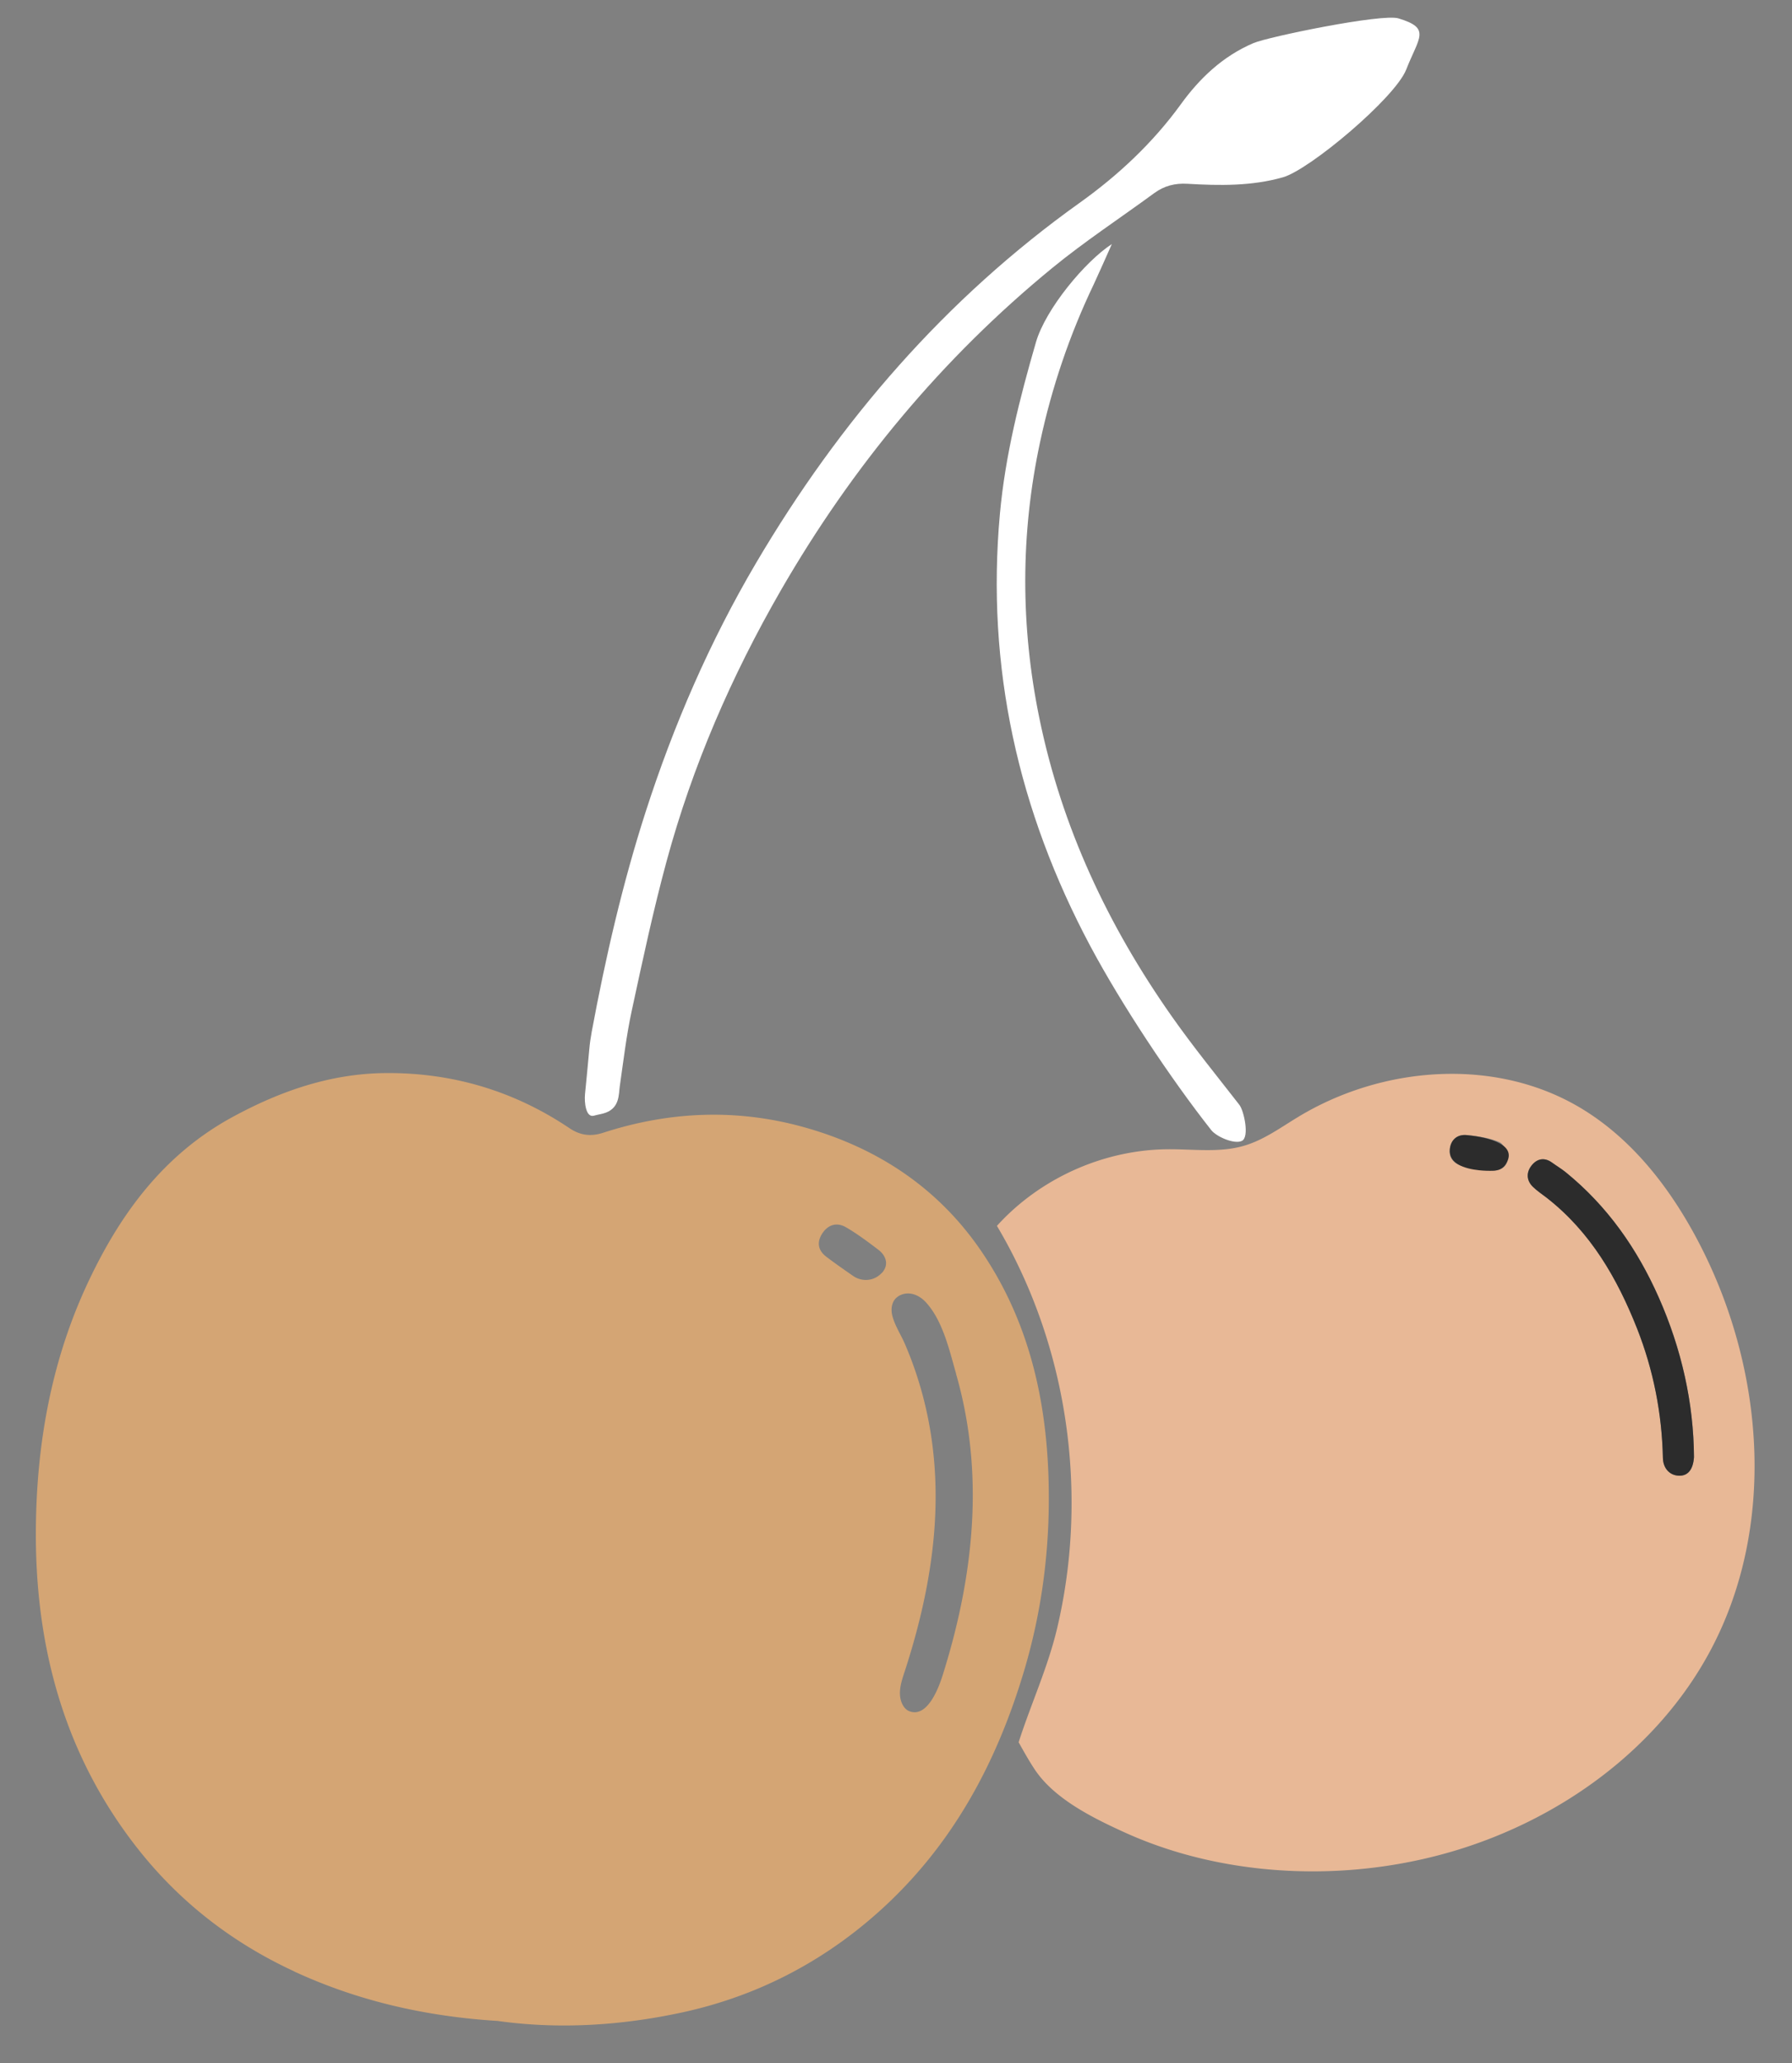
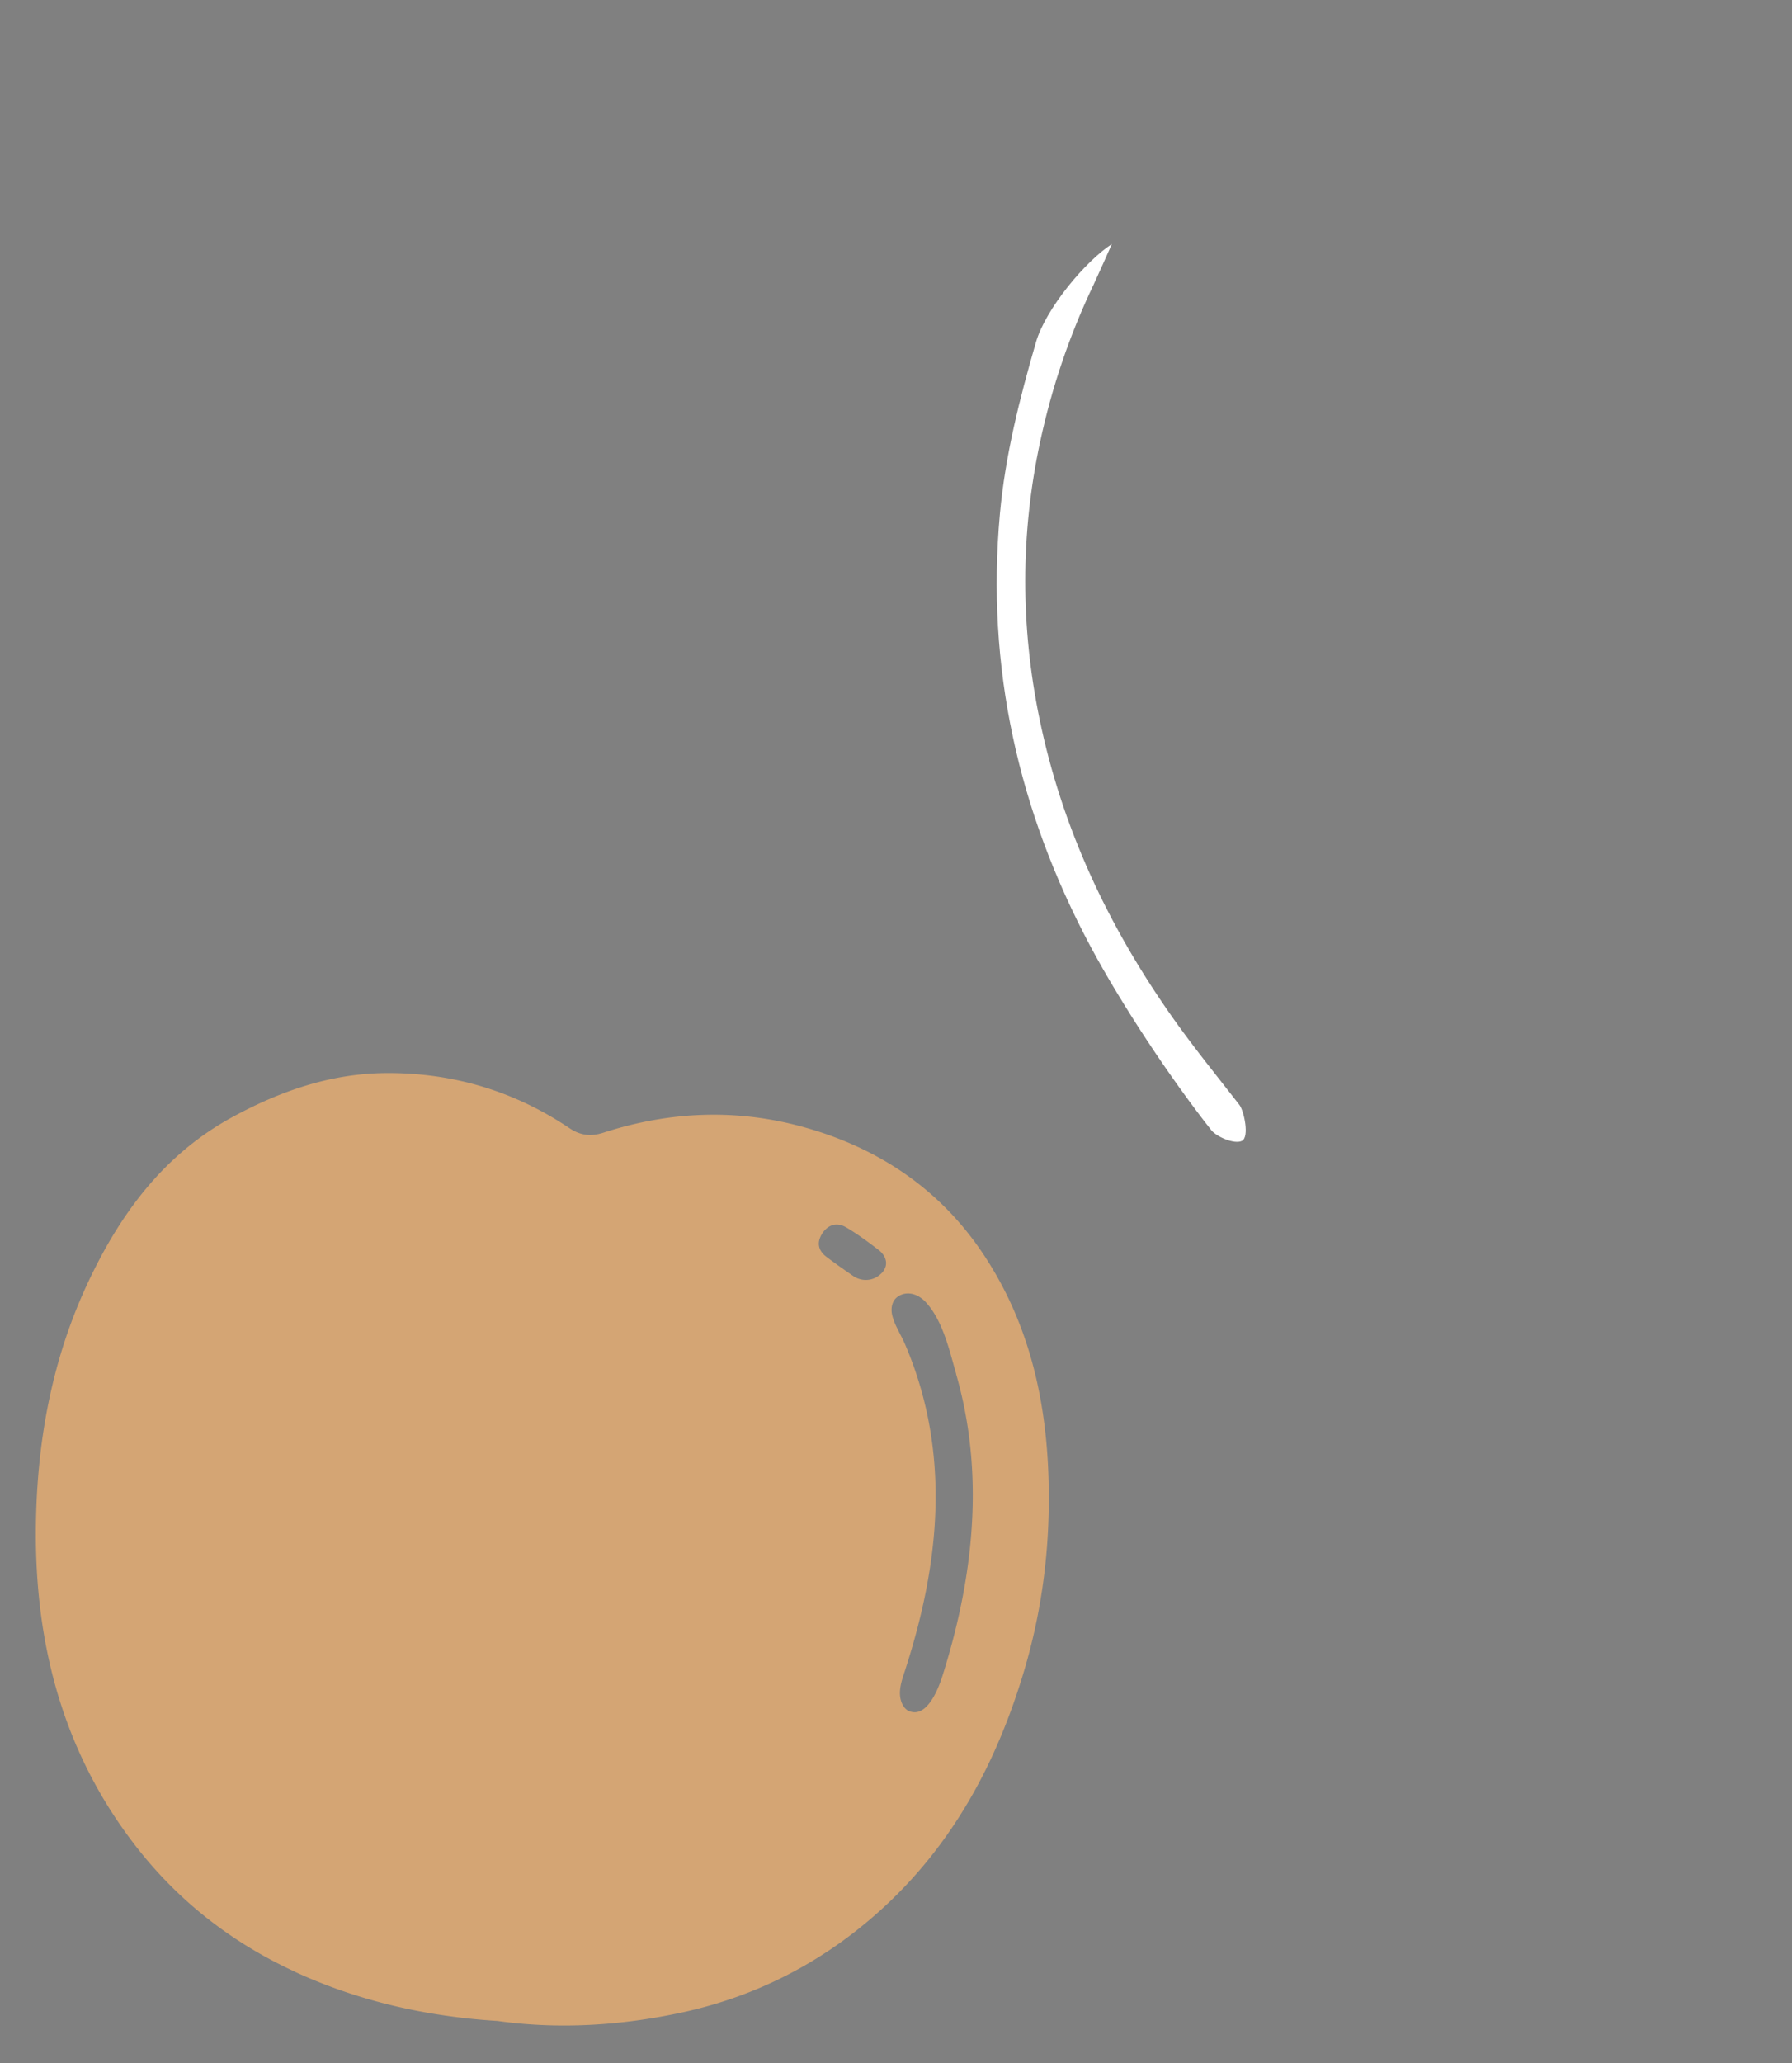
<svg xmlns="http://www.w3.org/2000/svg" id="Layer_1" data-name="Layer 1" viewBox="0 0 285 328">
  <rect x="0" y="0" width="285" height="328" fill="#808080" stroke="none" />
  <defs>
    <style>
            .cls-2,.cls-4{stroke-width:0}.cls-2{fill:#fff}.cls-4{fill:#2C2C2C}
        </style>
  </defs>
  <path d="M46.85 313.44c-9.73-4.49-18.05-10.87-24.73-19.27-12-15.1-16.64-32.69-16.41-51.58.16-13.4 2.54-26.52 8.33-38.8 5.15-10.93 12.07-20.3 22.97-26.22 7.58-4.12 15.57-6.89 24.25-6.97 10.61-.1 20.43 2.8 29.28 8.74 1.72 1.16 3.38 1.39 5.38.75 10.65-3.45 21.41-3.88 32.22-.81 11.59 3.29 21.15 9.69 27.93 19.64 8.23 12.07 10.86 25.88 10.73 40.22-.08 8.95-1.34 17.79-3.91 26.43-4.41 14.82-11.51 27.97-23.16 38.39-9.01 8.06-19.48 13.43-31.24 15.98-9.74 2.1-19.65 2.71-29.36 1.35-11.38-.71-22.12-3.15-32.27-7.83Zm105.22-95c-1.07-3.73-2.1-8.41-4.79-11.37-.65-.72-1.52-1.28-2.48-1.41s-2.02.24-2.57 1.04c-.46.68-.52 1.57-.34 2.37.37 1.6 1.41 3.14 2.05 4.65a58.16 58.16 0 0 1 1.92 5.11c5.07 15.67 3.04 31.46-1.95 46.82-.54 1.65-1.21 3.52-.43 5.22.23.5.61.97 1.12 1.17 2.87 1.15 4.67-3.67 5.28-5.58 2.11-6.67 3.65-13.44 4.37-20.26.98-9.23.46-18.54-2.19-27.75Zm-11.58-16.37c.85-1.16.36-2.5-.77-3.36-1.68-1.28-3.38-2.56-5.2-3.61-1.37-.79-2.76-.46-3.7.93-.95 1.4-.75 2.73.56 3.74 1.36 1.04 2.76 2.01 4.3 3.08 1.2.84 2.82.86 4.01 0 .31-.23.59-.48.81-.77Z" style="stroke-width:0;fill:#d4a574" />
-   <path d="M162 277c1.98-6.17 4.69-11.97 6.17-18.32s2.21-12.71 2.25-19.15c.09-12.88-2.62-25.79-8.08-37.47a80.38 80.38 0 0 0-3.79-7.17c6.84-7.55 16.91-12.08 27.1-12.18 4.11-.04 8.33.6 12.28-.58 3.09-.92 5.74-2.87 8.5-4.54 13.36-8.11 31.14-9.52 44.63-1.63 8.65 5.06 14.96 13.39 19.5 22.32 10.08 19.82 11.93 44.52 1.46 64.13-8.36 15.66-23.88 26.85-40.89 31.89-11.21 3.32-23.42 4.1-35.04 2.18-5.94-.98-11.78-2.68-17.27-5.18-5.05-2.3-11.21-5.34-14.31-10.07-.9-1.37-1.7-2.8-2.5-4.23m101.79-70.75c-3.43-7.74-8.17-14.51-14.78-19.88-.69-.56-1.45-1.01-2.17-1.53-1.25-.91-2.43-.62-3.28.47-.85 1.09-.82 2.36.23 3.38.67.65 1.47 1.18 2.22 1.76 6.94 5.43 11.17 12.75 14.34 20.76 2.6 6.6 3.95 13.48 4.11 20.58.04 1.68 1.1 2.79 2.58 2.82 1.36.03 2.22-.92 2.36-2.94-.05-8.63-1.97-17.21-5.61-25.43Zm-26.26-20.17c1.35.02 2.27-.84 2.25-2.02-.02-.88-.66-2.22-1.37-2.51-1.6-.66-3.41-.93-5.16-1.1-1.47-.14-2.53.72-2.68 2.25-.16 1.55.79 2.42 2.22 2.73.8.17 1.64.17 2.47.25 0 .06-.01.12-.02.18.76.07 1.53.19 2.29.21Z" style="fill:#e8b896;stroke-width:0" />
-   <path class="cls-2" d="M94.1 164.08c-.17.91-.3 1.83-.38 2.75-.22 2.37-.44 4.74-.68 7.11-.13 1.28.12 3.81 1.43 3.43.62-.18 1.29-.25 1.89-.48 2.21-.84 2.03-2.95 2.21-4.2.58-3.99 1.04-8.01 1.89-11.94 1.72-7.98 3.42-15.97 5.56-23.85 4.11-15.14 10.32-29.43 18.15-43.02 11.35-19.67 25.63-36.91 43.21-51.3 5.17-4.23 10.78-7.91 16.18-11.87 1.6-1.17 3.3-1.61 5.31-1.49 5.09.3 10.19.38 15.16-1.03 4.29-1.22 17.85-12.64 19.61-17.12 2.02-5.15 4.01-6.57-1.24-8.15-2.63-.79-20.7 2.93-23.04 3.93-4.9 2.08-8.6 5.63-11.59 9.77-4.41 6.08-9.93 11.25-16.04 15.61-21.35 15.23-38.19 34.7-51.51 57.32-7.34 12.47-13.07 25.68-17.52 39.47-3.7 11.48-6.39 23.19-8.6 35.05Z" />
  <path class="cls-2" d="M176.83 38.8c-4.22 2.73-10.53 10.3-12.07 15.6-2.6 8.96-4.88 17.96-5.73 27.25-2.23 24.39 2.9 47.26 14.4 68.81 4.96 9.28 12.72 20.98 19.21 29.21.84 1.06 3.68 2.29 4.87 1.71 1.24-.6.33-4.8-.4-5.73-3.63-4.67-7.38-9.27-10.78-14.11-10.11-14.38-17.47-30.03-21.02-47.32-3.01-14.63-3.03-29.3.1-43.92 1.86-8.71 4.71-17.1 8.56-25.14.21-.45 2.68-5.9 2.86-6.36Z" />
-   <path class="cls-4" d="M269.41 231.68c-.05-8.63-1.97-17.21-5.61-25.43-3.43-7.74-8.17-14.51-14.78-19.88-.69-.56-1.45-1.01-2.17-1.53-1.25-.91-2.43-.62-3.28.47-.85 1.09-.82 2.36.23 3.38.67.65 1.47 1.18 2.22 1.76 6.94 5.43 11.17 12.75 14.34 20.76 2.6 6.6 3.95 13.48 4.11 20.58.04 1.68 1.1 2.79 2.58 2.82 1.36.03 2.22-.92 2.36-2.94ZM235.23 186.05c.85.09 1.65.1 2.22.08.78-.03 1.51-.28 1.97-.96 2.46-3.63-4.19-4.53-6.16-4.71-1.47-.14-2.53.72-2.68 2.25-.23 2.3 2.39 3.1 4.65 3.34Z" />
</svg>